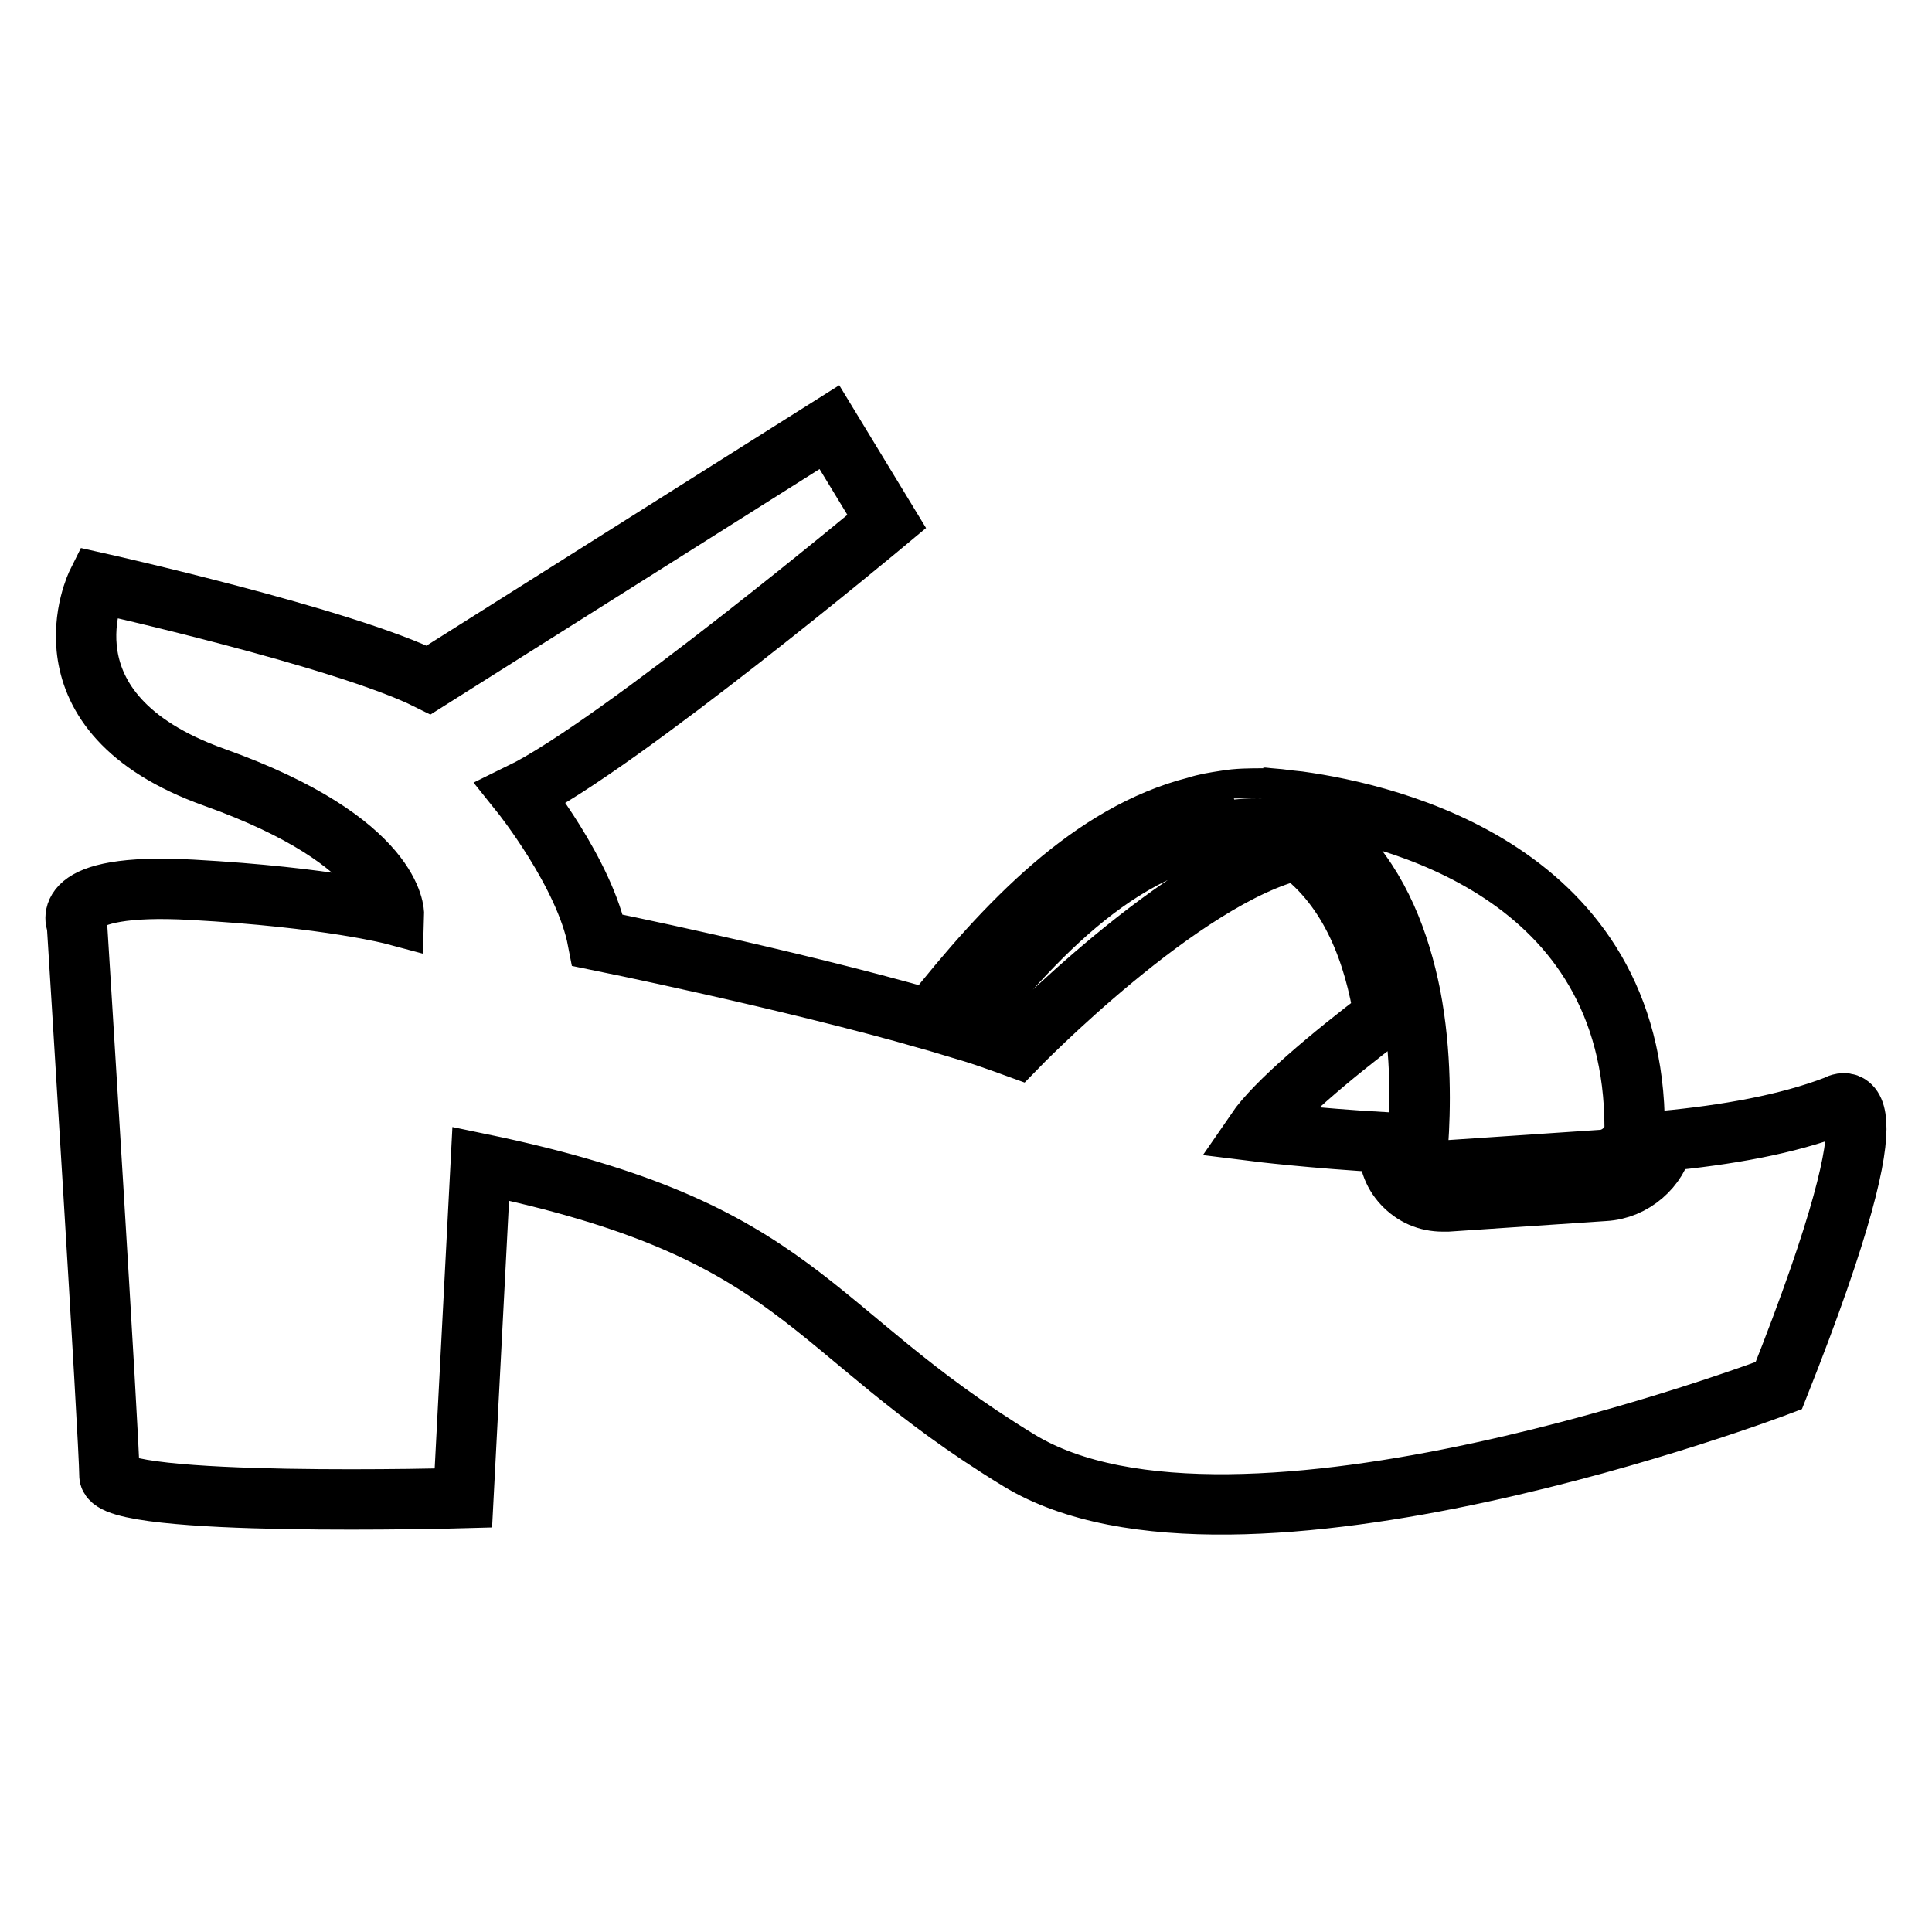
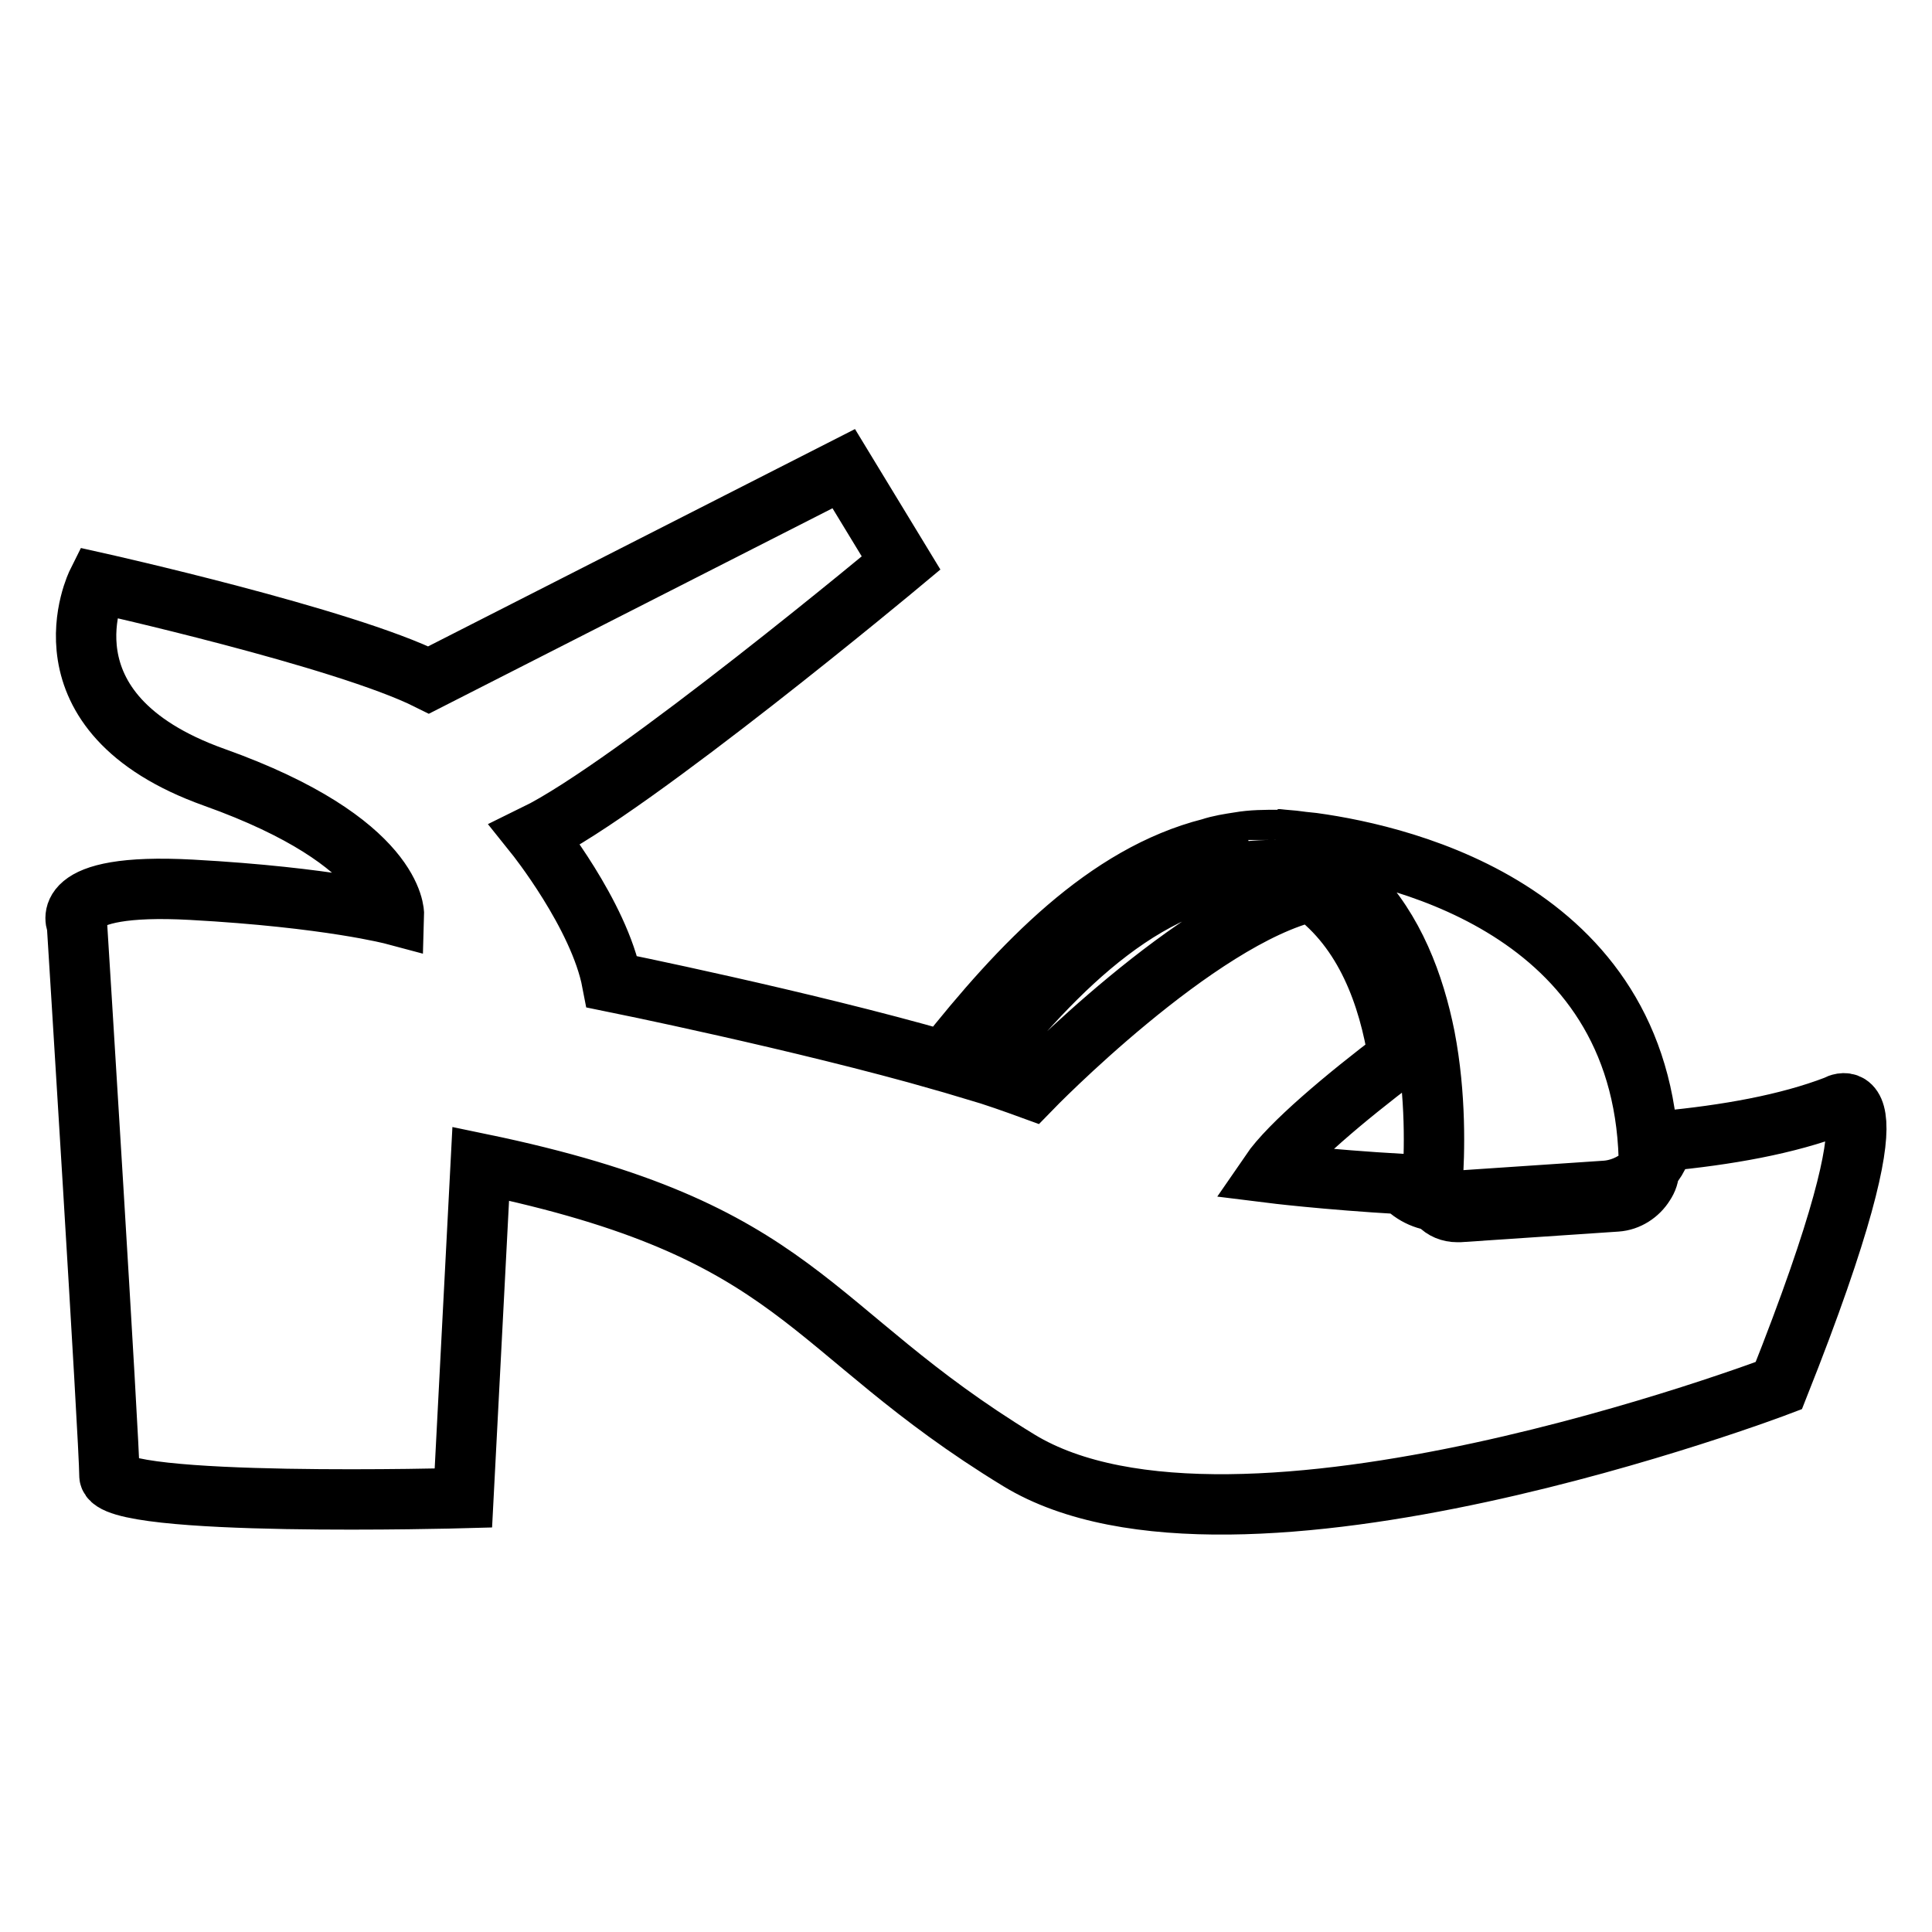
<svg xmlns="http://www.w3.org/2000/svg" version="1.1" x="0px" y="0px" viewBox="0 0 256 256" enable-background="new 0 0 256 256" xml:space="preserve">
  <g>
    <g>
      <g>
        <g>
-           <path stroke-width="8" fill-opacity="0" stroke="#000000" d="M243.3,146.5c-6.5,2.5-14.5,3.9-22.9,4.7c-0.7,3.5-4,6.4-7.8,6.6l-20.8,1.4c-0.2,0-0.4,0-0.6,0c-2.1,0-3.9-0.8-5.3-2.3c-1.4-1.5-2-3.4-1.9-5.5c-10.4-0.6-17.6-1.5-17.6-1.5c2.6-3.8,10-10,17-15.3c-1.3-8.2-4.4-16.8-11.5-22c-15.2,3.5-37.2,26.2-37.2,26.2c-2.2-0.8-4.7-1.7-7.4-2.5c10.9-13.7,23.4-26.5,39.3-26.5c1.7,0,3.5,0.1,5.3,0.5c1.5,0.3,3.1,0.6,4.7,1.1c0.3,0.3,0.7,0.6,1,1c5.2,5.3,7.9,12.5,9.3,19.5c1.5,7.8,1.3,15.3,1,19.6c0,0,0,0,0,0c-0.1,2.1,1.3,3.6,3.3,3.6c0.1,0,0.2,0,0.3,0l20.8-1.4c1.5-0.1,2.9-1,3.7-2.3c0.4-0.6,0.6-1.2,0.6-1.9c0-34-32.2-41.6-44.5-43.3c-1-0.1-1.9-0.2-2.6-0.3c-1.3-0.1-2.1-0.2-2.1-0.2c0,0,0.1,0,0.1,0.1c-1.8,0-3.5,0-5.2,0.3c-1.3,0.2-2.6,0.4-3.8,0.8c-13.8,3.5-25.1,15.3-35.3,28.2c-18.8-5.4-44-10.5-44-10.5c-1.7-8.9-10.2-19.5-10.2-19.5c12.9-6.3,48.5-36,48.5-36l-7.6-12.5L56.8,90.1c-11.2-5.6-43.9-12.9-43.9-12.9S4.3,94.4,28.4,103c24.1,8.6,23.8,18.2,23.8,18.2s-8.6-2.3-26.8-3.3s-15.2,4.6-15.2,4.6s4.3,68.7,4.3,73c0,4.3,46.9,3,46.9,3l2.3-44.3c42.9,8.9,42.6,21.8,71.3,39.3c28.7,17.5,100.7-9.9,100.7-9.9C252.9,140.3,243.3,146.5,243.3,146.5z" />
+           <path stroke-width="8" fill-opacity="0" stroke="#000000" d="M243.3,146.5c-6.5,2.5-14.5,3.9-22.9,4.7c-0.7,3.5-4,6.4-7.8,6.6l-20.8,1.4c-0.2,0-0.4,0-0.6,0c-2.1,0-3.9-0.8-5.3-2.3c-10.4-0.6-17.6-1.5-17.6-1.5c2.6-3.8,10-10,17-15.3c-1.3-8.2-4.4-16.8-11.5-22c-15.2,3.5-37.2,26.2-37.2,26.2c-2.2-0.8-4.7-1.7-7.4-2.5c10.9-13.7,23.4-26.5,39.3-26.5c1.7,0,3.5,0.1,5.3,0.5c1.5,0.3,3.1,0.6,4.7,1.1c0.3,0.3,0.7,0.6,1,1c5.2,5.3,7.9,12.5,9.3,19.5c1.5,7.8,1.3,15.3,1,19.6c0,0,0,0,0,0c-0.1,2.1,1.3,3.6,3.3,3.6c0.1,0,0.2,0,0.3,0l20.8-1.4c1.5-0.1,2.9-1,3.7-2.3c0.4-0.6,0.6-1.2,0.6-1.9c0-34-32.2-41.6-44.5-43.3c-1-0.1-1.9-0.2-2.6-0.3c-1.3-0.1-2.1-0.2-2.1-0.2c0,0,0.1,0,0.1,0.1c-1.8,0-3.5,0-5.2,0.3c-1.3,0.2-2.6,0.4-3.8,0.8c-13.8,3.5-25.1,15.3-35.3,28.2c-18.8-5.4-44-10.5-44-10.5c-1.7-8.9-10.2-19.5-10.2-19.5c12.9-6.3,48.5-36,48.5-36l-7.6-12.5L56.8,90.1c-11.2-5.6-43.9-12.9-43.9-12.9S4.3,94.4,28.4,103c24.1,8.6,23.8,18.2,23.8,18.2s-8.6-2.3-26.8-3.3s-15.2,4.6-15.2,4.6s4.3,68.7,4.3,73c0,4.3,46.9,3,46.9,3l2.3-44.3c42.9,8.9,42.6,21.8,71.3,39.3c28.7,17.5,100.7-9.9,100.7-9.9C252.9,140.3,243.3,146.5,243.3,146.5z" />
        </g>
      </g>
      <g />
      <g />
      <g />
      <g />
      <g />
      <g />
      <g />
      <g />
      <g />
      <g />
      <g />
      <g />
      <g />
      <g />
      <g />
    </g>
  </g>
</svg>